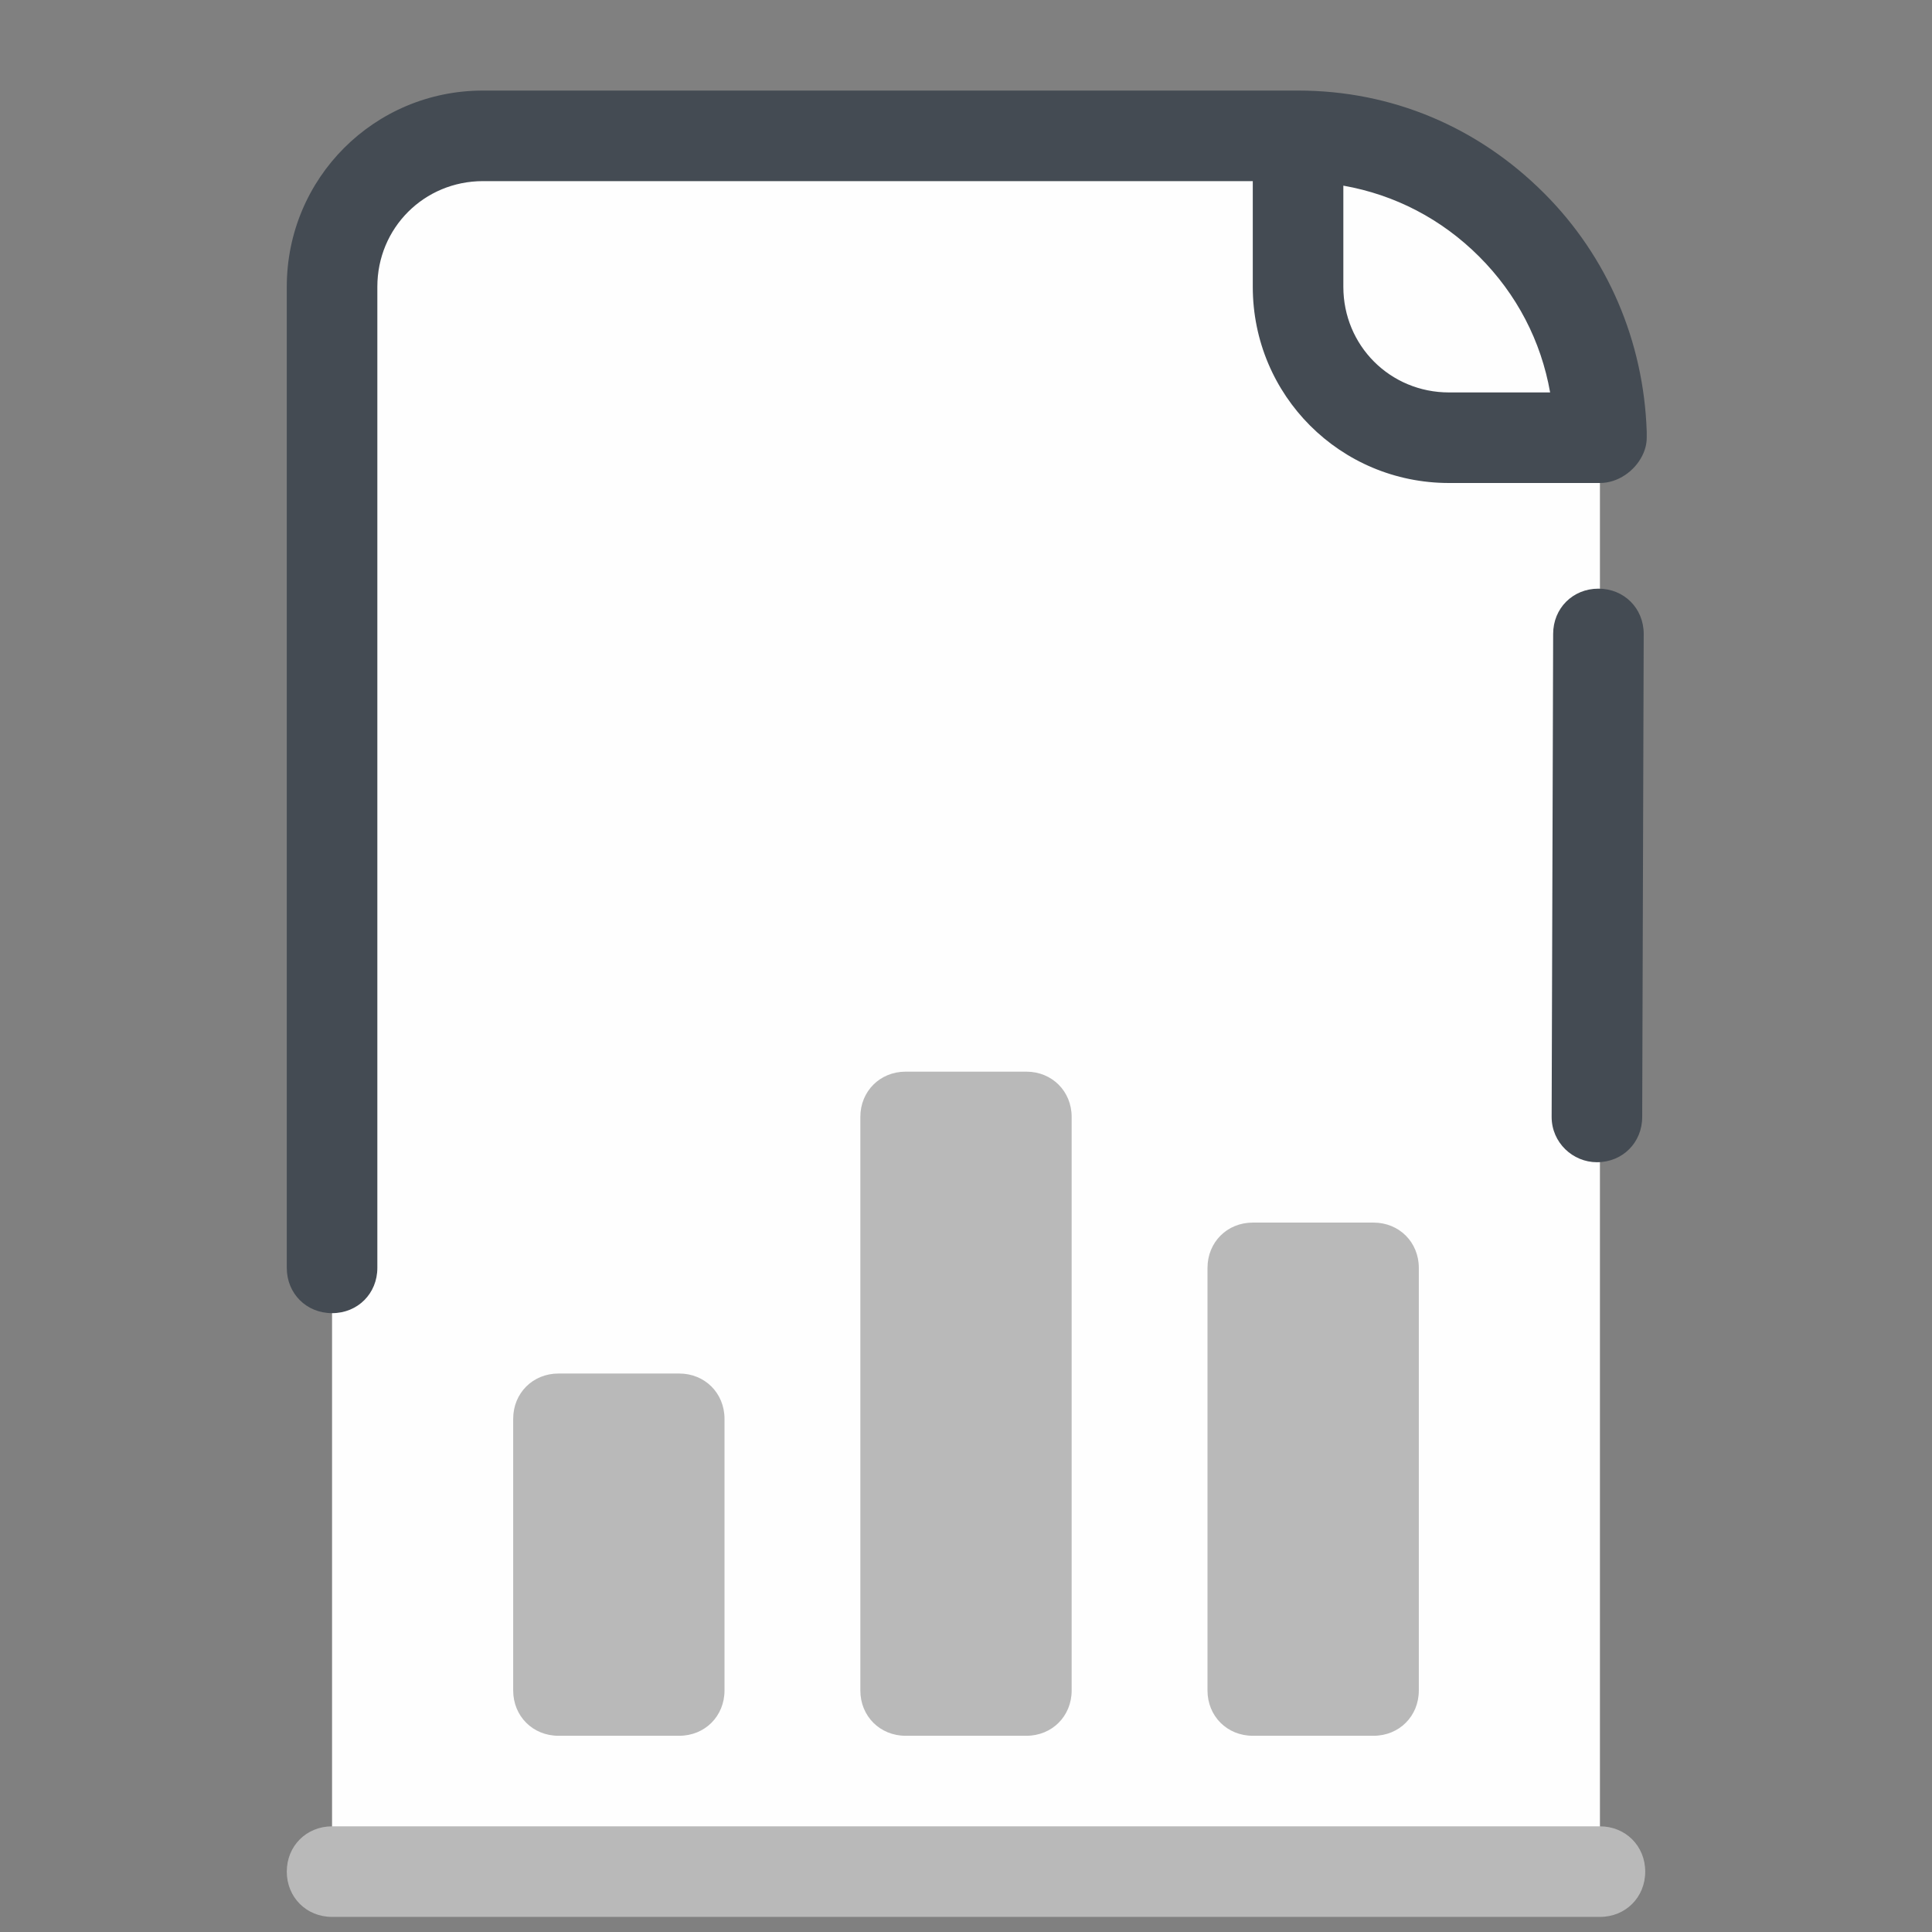
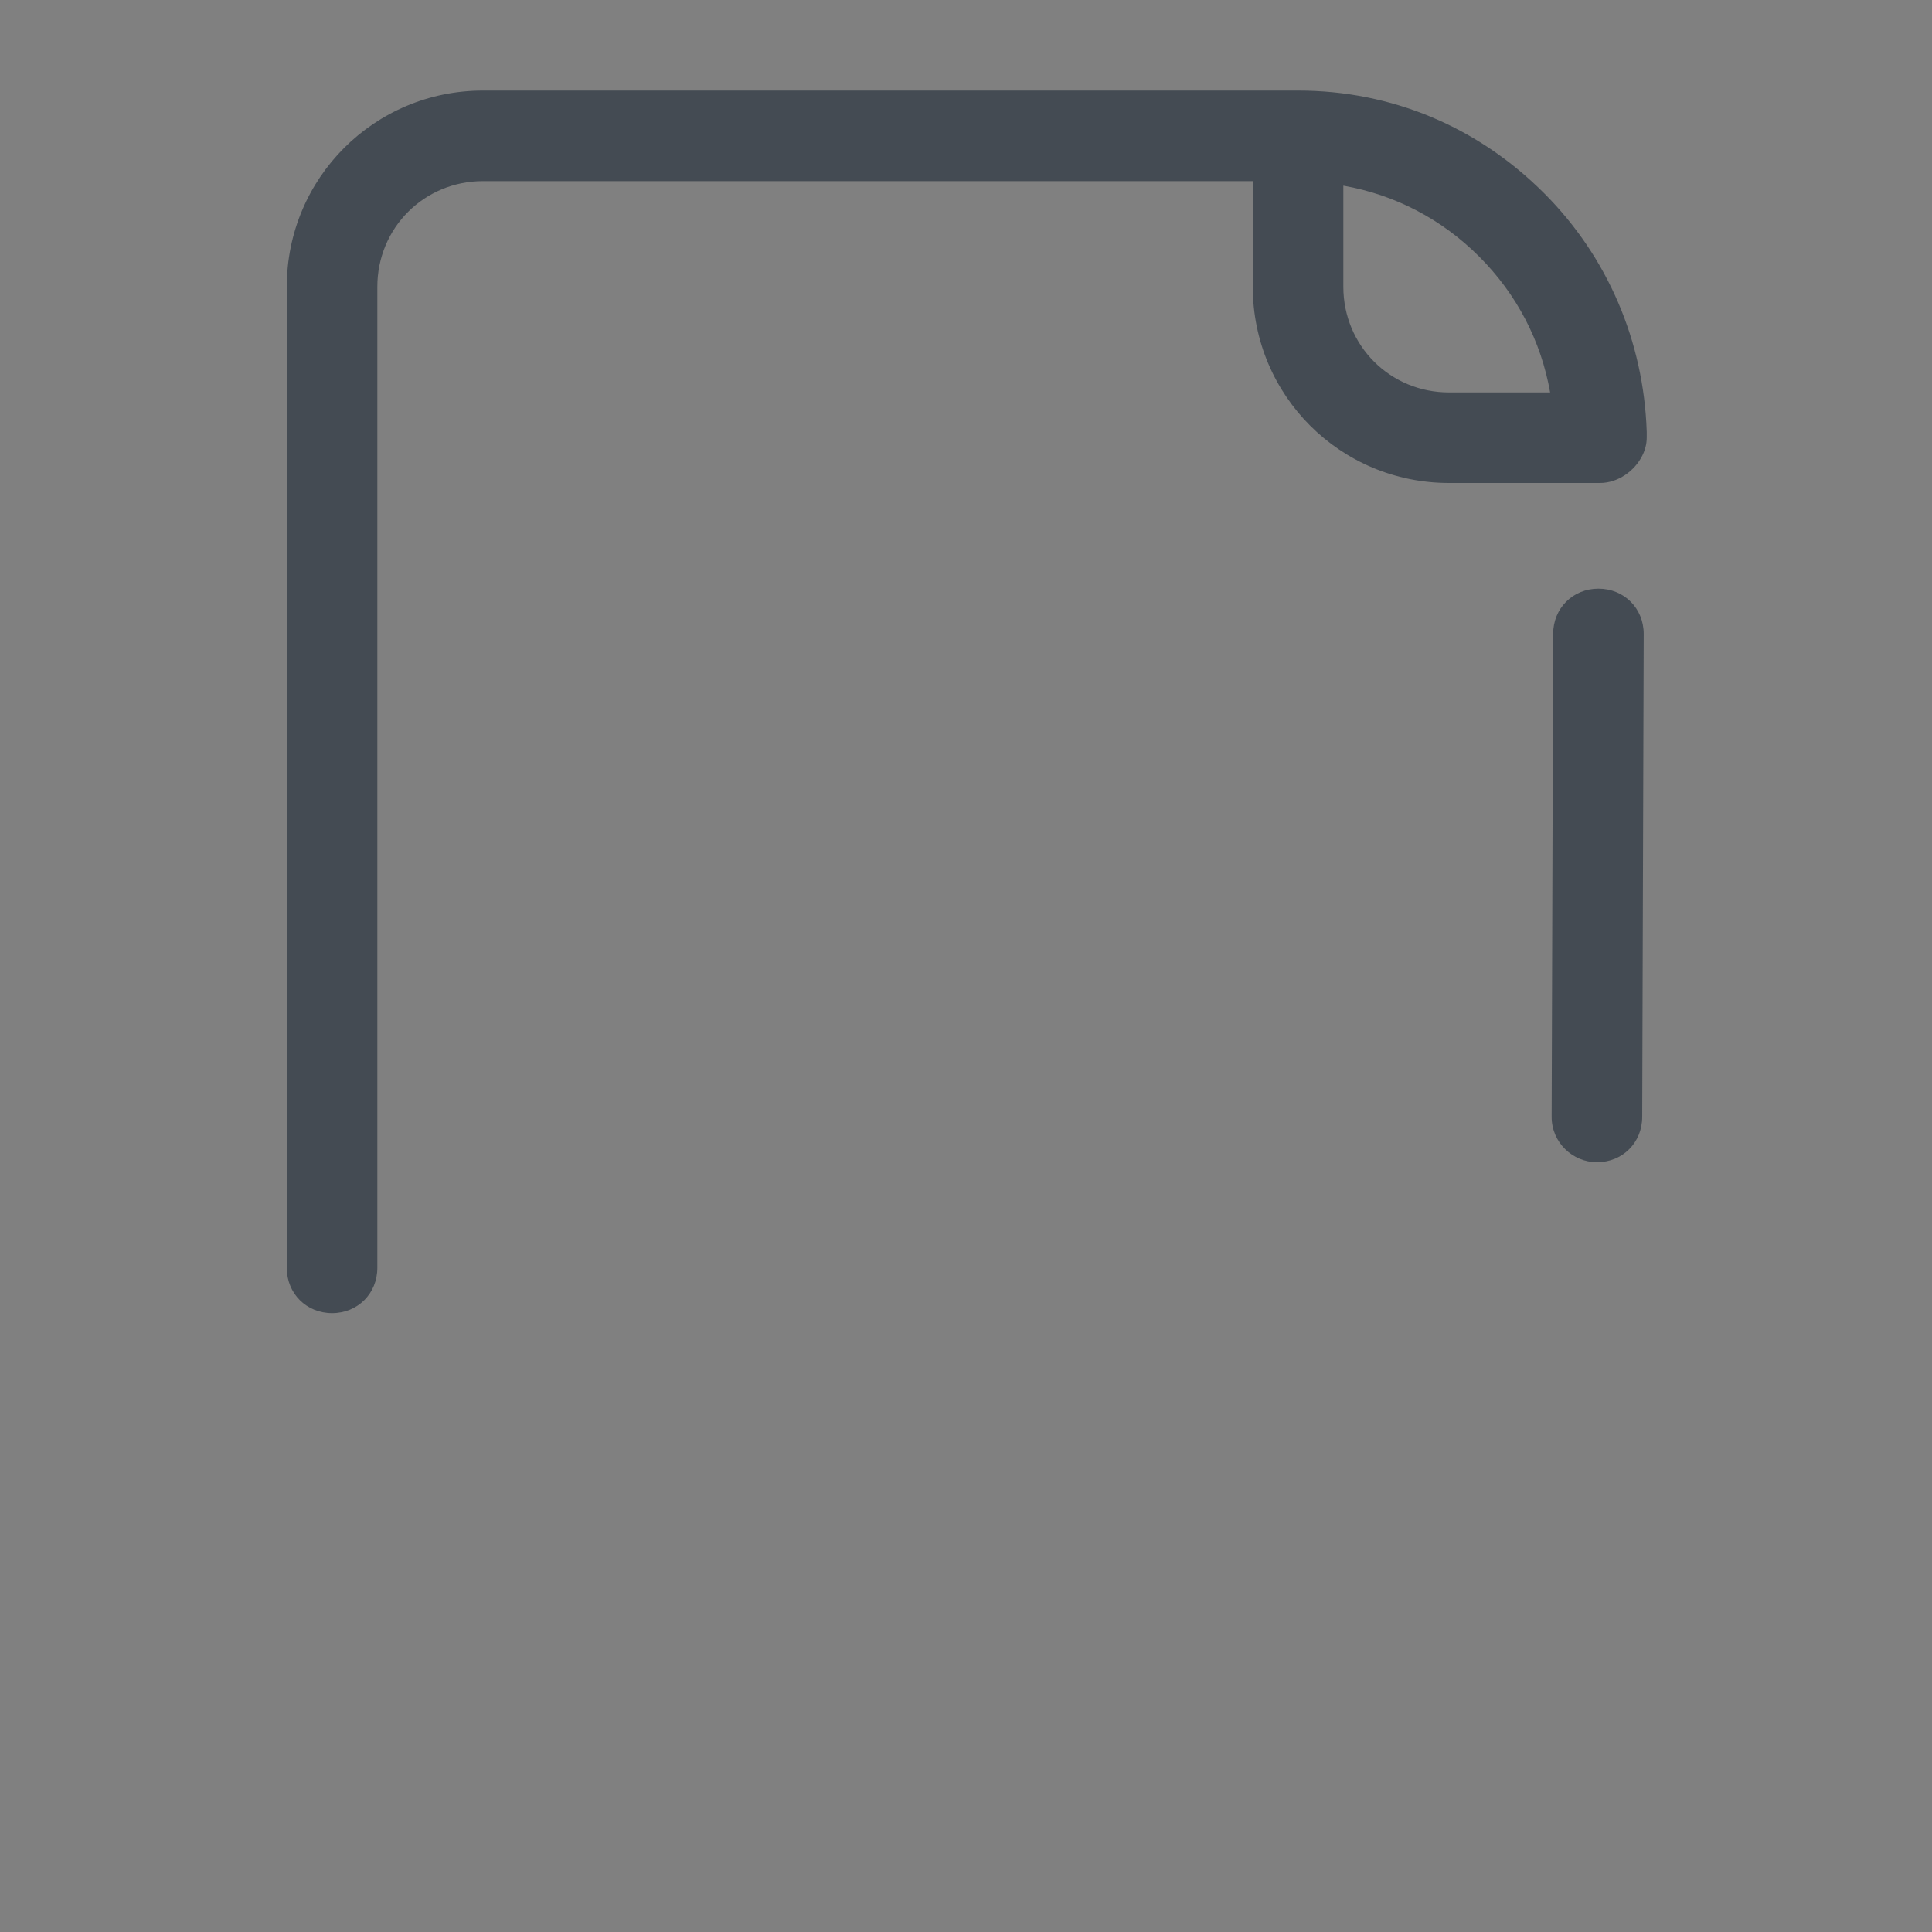
<svg xmlns="http://www.w3.org/2000/svg" width="100%" height="100%" viewBox="0 0 410 410" version="1.1" xml:space="preserve" style="fill-rule:evenodd;clip-rule:evenodd;stroke-linejoin:round;stroke-miterlimit:2;">
  <rect x="0" y="0" width="410" height="410" fill="#808080" stroke="none" />
  <g id="surface180429">
-     <path d="M70.469,60.859l0,336.329l269.062,0l0,-304.297c0,-35.235 -28.828,-64.063 -64.062,-64.063l-172.969,0c-17.617,0 -32.031,14.414 -32.031,32.031Z" style="fill:#fefefe;fill-rule:nonzero;" />
-     <path d="M339.531,406.797l-269.062,0c-5.446,0 -9.61,-4.164 -9.61,-9.61c0,-5.445 4.164,-9.609 9.61,-9.609l269.062,0c5.446,0 9.61,4.164 9.61,9.609c0,5.446 -4.164,9.61 -9.61,9.61Zm-195.39,-38.438l-25.625,0c-5.446,0 -9.61,-4.164 -9.61,-9.609l0,-57.656c0,-5.446 4.164,-9.61 9.61,-9.61l25.625,0c5.445,0 9.609,4.164 9.609,9.61l0,57.656c0,5.445 -4.164,9.609 -9.609,9.609Zm147.343,0l-25.625,0c-5.445,0 -9.609,-4.164 -9.609,-9.609l0,-89.688c0,-5.445 4.164,-9.609 9.609,-9.609l25.625,0c5.446,0 9.61,4.164 9.61,9.609l0,89.688c0,5.445 -4.164,9.609 -9.61,9.609Zm-73.671,0l-25.625,0c-5.446,0 -9.61,-4.164 -9.61,-9.609l0,-121.719c0,-5.445 4.164,-9.609 9.61,-9.609l25.625,0c5.445,0 9.609,4.164 9.609,9.609l0,121.719c0,5.445 -4.164,9.609 -9.609,9.609Z" style="fill:#b9b9b9;fill-rule:nonzero;" />
    <path d="M338.891,246.641c5.445,0 9.609,-4.164 9.609,-9.61l0.32,-102.5c0,-5.445 -4.164,-9.609 -9.609,-9.609c-5.445,0 -9.609,4.164 -9.609,9.609l-0.321,102.5c0,5.446 4.485,9.61 9.61,9.61Zm-11.211,-205.641c-14.094,-14.094 -32.352,-21.781 -52.211,-21.781l-172.969,0c-23.063,0 -41.641,18.578 -41.641,41.64l0,208.203c0,5.446 4.164,9.61 9.61,9.61c5.445,0 9.609,-4.164 9.609,-9.61l0,-208.203c0,-12.492 9.93,-22.422 22.422,-22.422l163.359,0l0,22.422c0,23.063 18.579,41.641 41.641,41.641l32.031,0c3.844,0 7.367,-2.563 8.969,-5.766c0.641,-1.281 0.961,-2.562 0.961,-3.843l0,-1.282c-0.641,-19.218 -8.328,-37.156 -21.781,-50.609Zm-42.602,19.859l0,-21.461c10.891,1.922 20.82,7.047 28.828,15.055c8.008,8.008 13.133,17.938 15.055,28.828l-21.461,0c-12.492,0 -22.422,-9.929 -22.422,-22.422Z" style="fill:#444b53;fill-rule:nonzero;" />
  </g>
</svg>